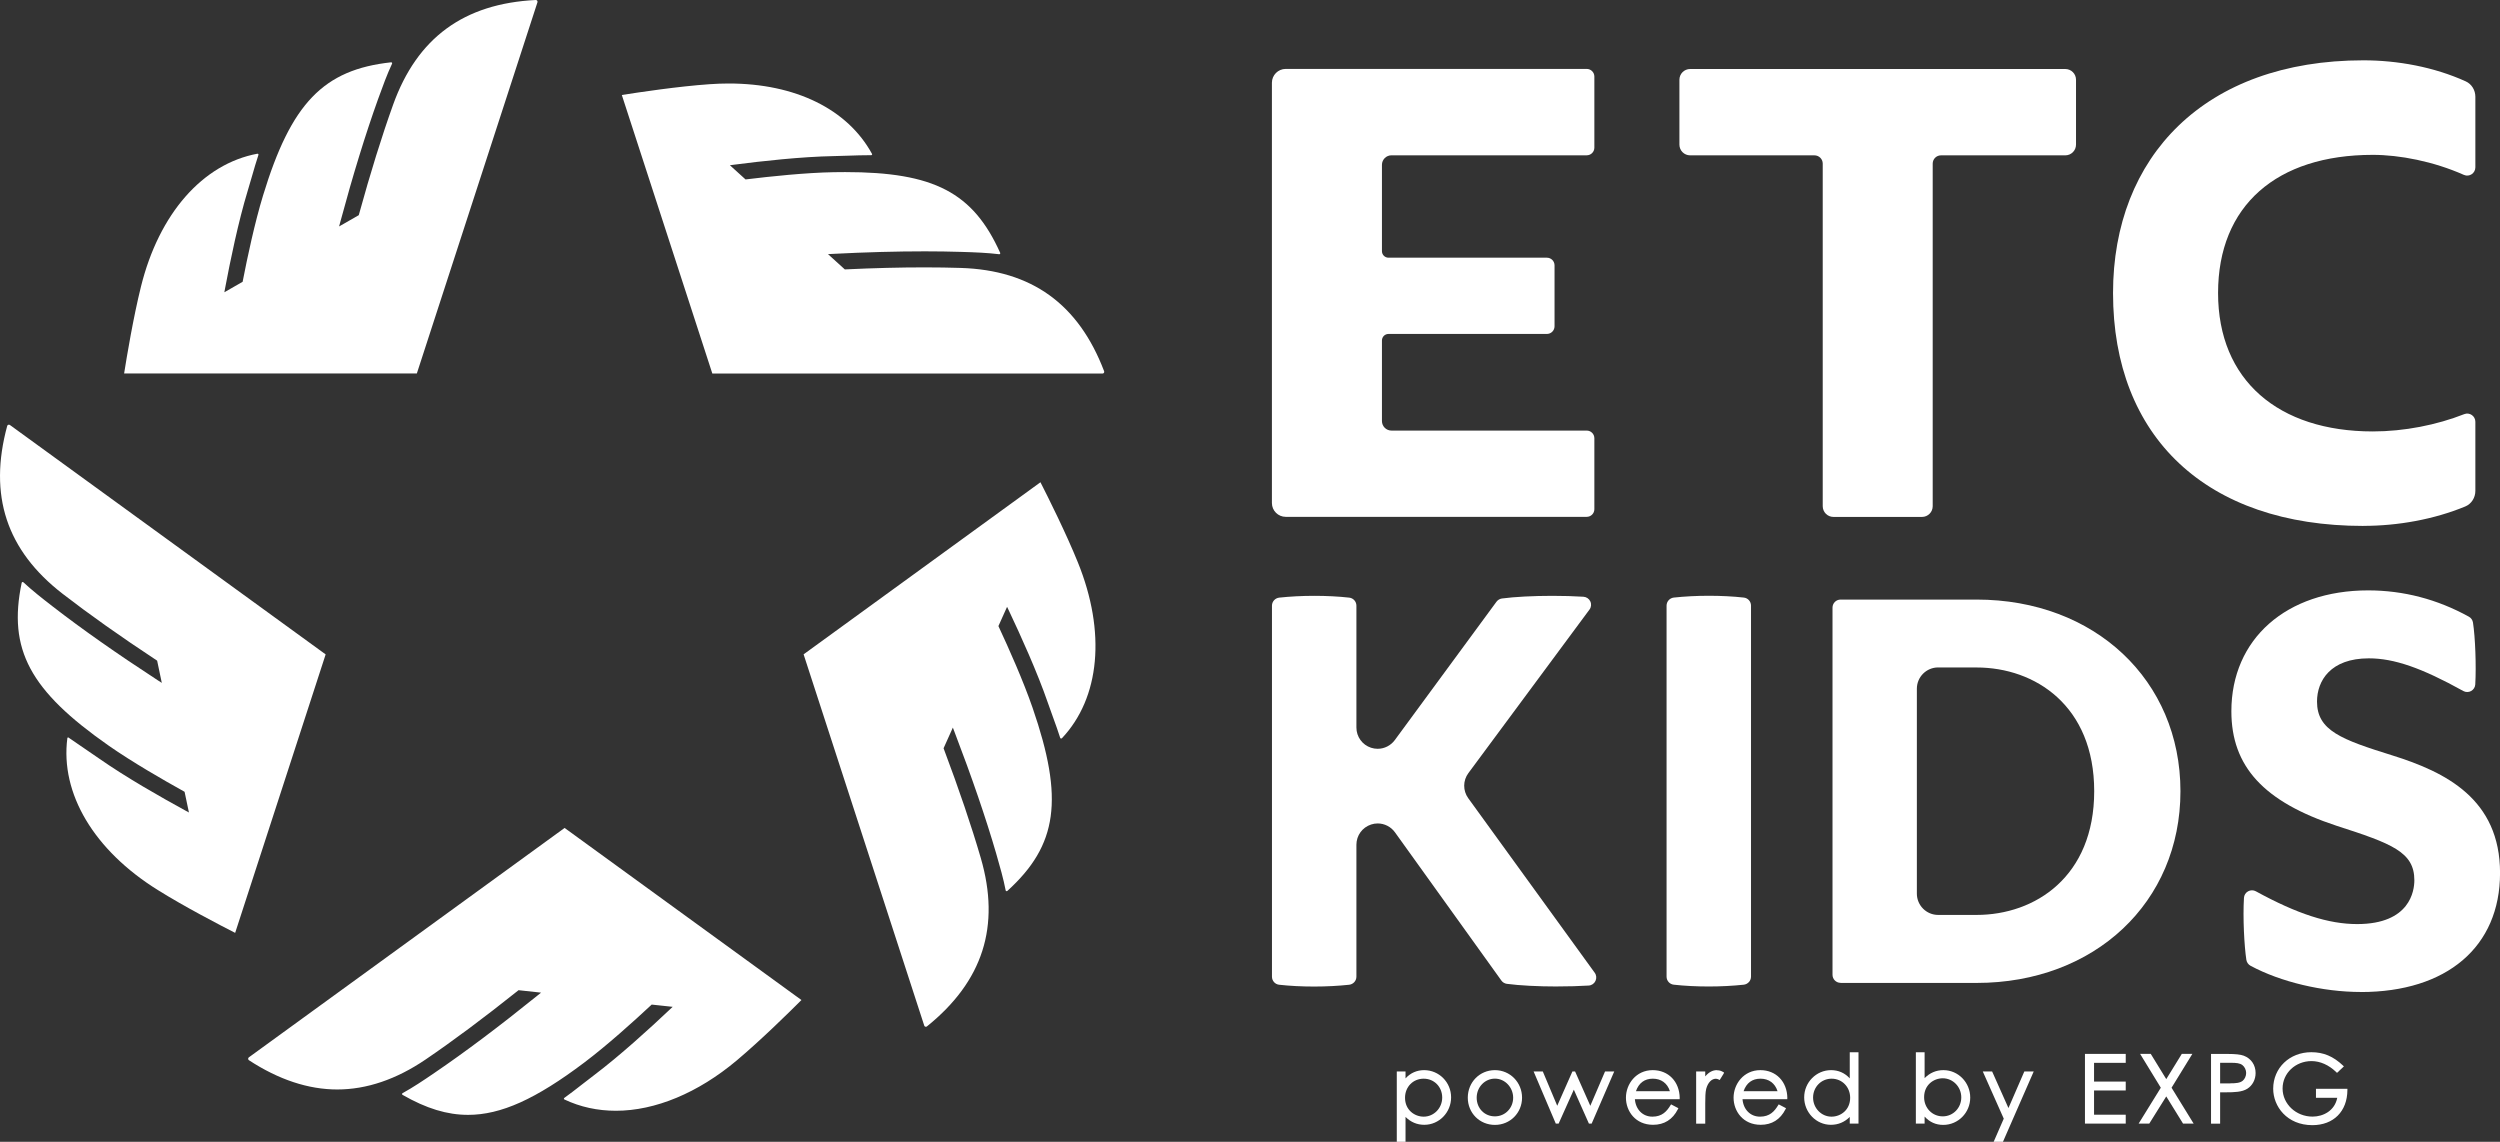
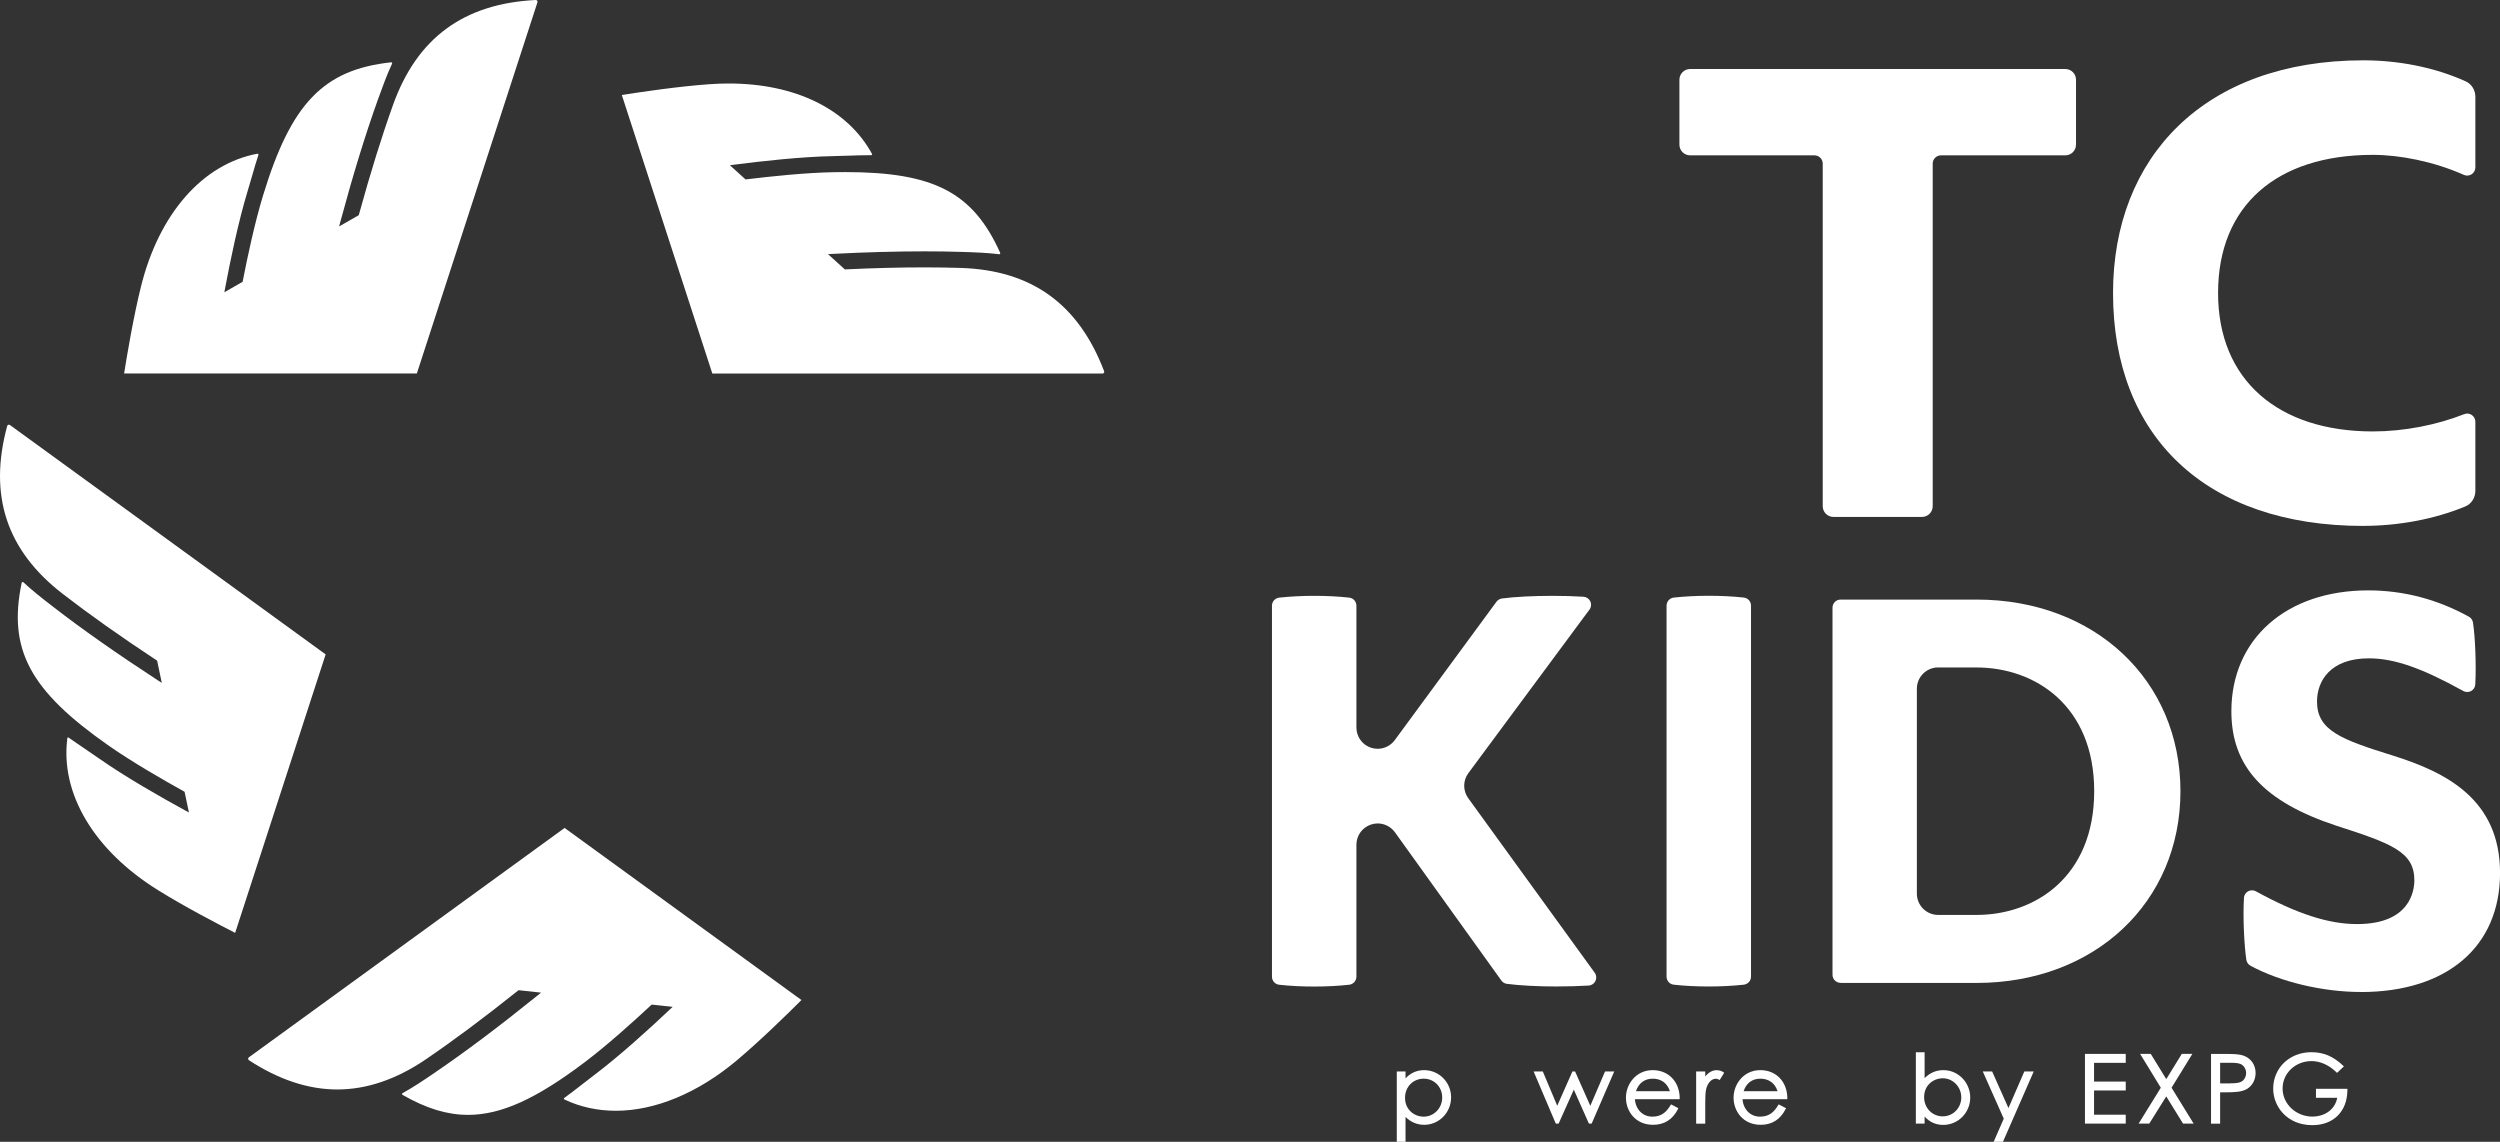
<svg xmlns="http://www.w3.org/2000/svg" id="_レイヤー_2" viewBox="0 0 500.31 228.5">
  <rect x="0" y="0" width="500.31" height="228.5" fill="#333333" stroke="none" />
  <defs>
    <style>.cls-1{fill:#fff;}</style>
  </defs>
  <g id="_レイヤー_1-2">
    <g>
      <g>
        <path class="cls-1" d="m366.92,103.45h17.71c1.19,0,2.15-.96,2.15-2.15V32.74c0-.91.74-1.65,1.65-1.65h24.88c1.19,0,2.15-.96,2.15-2.15v-12.98c0-1.19-.96-2.15-2.15-2.15h-75.07c-1.19,0-2.15.96-2.15,2.15v12.98c0,1.19.96,2.15,2.15,2.15h24.88c.91,0,1.65.74,1.65,1.65v68.56c0,1.19.96,2.15,2.15,2.15Z" />
-         <path class="cls-1" d="m319.07,101.93v-14.23c0-.84-.68-1.53-1.53-1.53h-39.07c-1.06,0-1.91-.86-1.91-1.91v-16.12c0-.72.58-1.31,1.31-1.31h31.7c.84,0,1.53-.68,1.53-1.53v-12.2c0-.84-.68-1.53-1.53-1.53h-31.7c-.72,0-1.31-.58-1.31-1.31v-17.27c0-1.06.86-1.91,1.91-1.91h39.07c.84,0,1.53-.68,1.53-1.53v-14.23c0-.84-.68-1.53-1.53-1.53h-60.24c-1.52,0-2.76,1.24-2.76,2.76v84.12c0,1.52,1.24,2.76,2.76,2.76h60.24c.84,0,1.53-.68,1.53-1.53Z" />
        <path class="cls-1" d="m472.98,105.24c6.92,0,14.15-1.31,20.37-3.88,1.25-.51,2.03-1.77,2.03-3.12v-13.83c0-1.15-1.15-1.96-2.23-1.53-5.48,2.16-12,3.46-18.29,3.46-18.88,0-30.97-10.23-30.97-27.7s11.69-27.65,30.97-27.65c5.36,0,12.13,1.3,18.23,4.01,1.08.48,2.29-.33,2.29-1.51v-14.13c0-1.31-.73-2.54-1.93-3.08-6.37-2.89-13.67-4.21-20.48-4.21-31.76,0-50.1,19.29-50.1,46.58,0,28.74,18.61,46.6,50.1,46.6Z" />
      </g>
      <g>
        <path class="cls-1" d="m285.01,214.16c-1.47,0-2.75.57-3.73,1.65v-1.39h-1.75v14.08h1.75v-4.98c1.05,1.05,2.31,1.58,3.76,1.58,2.95,0,5.36-2.46,5.36-5.49s-2.42-5.45-5.4-5.45Zm3.61,5.49c0,2.11-1.66,3.82-3.71,3.82-1.81,0-3.73-1.33-3.73-3.78,0-2.18,1.6-3.82,3.73-3.82s3.71,1.66,3.71,3.78Z" />
-         <path class="cls-1" d="m299.17,214.16c-3.05,0-5.43,2.42-5.43,5.51s2.39,5.45,5.43,5.45,5.43-2.4,5.43-5.45-2.39-5.51-5.43-5.51Zm0,9.25c-2.08,0-3.65-1.6-3.65-3.73s1.64-3.82,3.65-3.82,3.65,1.75,3.65,3.82-1.6,3.73-3.65,3.73Z" />
        <polygon class="cls-1" points="318.26 221.3 315.21 214.42 314.68 214.42 311.64 221.29 308.75 214.42 306.91 214.42 311.29 224.72 311.35 224.86 311.92 224.86 314.96 218.07 317.98 224.86 318.53 224.86 323.05 214.42 321.21 214.42 318.26 221.3" />
        <path class="cls-1" d="m336.15,219.74c-.04-3.29-2.26-5.58-5.4-5.58-3.35,0-5.36,2.8-5.36,5.51s1.9,5.43,5.43,5.43c2.24,0,3.91-1.05,4.96-3.11l.11-.21-1.47-.77-.12.19c-.72,1.18-1.65,2.27-3.61,2.27s-3.35-1.45-3.51-3.49h8.96v-.24Zm-8.76-1.36c.57-1.65,1.73-2.51,3.38-2.51s2.91.89,3.42,2.51h-6.8Z" />
        <path class="cls-1" d="m343.6,214.16c-.86,0-1.62.4-2.34,1.25v-.98h-1.82v10.44h1.82v-4.03c0-1.15.02-2.3.2-2.96.34-1.24,1.08-2,1.93-2,.22,0,.42.09.57.16l.19.1.79-1.27.09-.23-.21-.12c-.27-.15-.61-.34-1.22-.34Z" />
        <path class="cls-1" d="m357.69,219.74c-.04-3.29-2.26-5.58-5.4-5.58-3.35,0-5.36,2.8-5.36,5.51s1.9,5.43,5.43,5.43c2.24,0,3.91-1.05,4.96-3.11l.11-.21-1.47-.77-.12.19c-.72,1.18-1.65,2.27-3.61,2.27s-3.35-1.45-3.51-3.49h8.96v-.24Zm-8.76-1.36c.57-1.65,1.73-2.51,3.38-2.51s2.91.89,3.42,2.51h-6.8Z" />
-         <path class="cls-1" d="m370.18,215.81c-.98-1.08-2.26-1.65-3.74-1.65-2.96,0-5.38,2.45-5.38,5.45s2.4,5.49,5.34,5.49c1.47,0,2.74-.53,3.78-1.58v1.34h1.75v-14.28h-1.75v5.24Zm-3.65,7.66c-2.03,0-3.69-1.71-3.69-3.82s1.63-3.78,3.71-3.78,3.71,1.64,3.71,3.82c0,2.46-1.92,3.78-3.73,3.78Z" />
        <path class="cls-1" d="m388.92,214.16c-1.45,0-2.71.54-3.76,1.6v-5.18h-1.75v14.28h1.75v-1.41c1,1.11,2.25,1.67,3.73,1.67,2.98,0,5.4-2.45,5.4-5.47s-2.4-5.49-5.36-5.49Zm-.13,1.63c2.04,0,3.71,1.71,3.71,3.82s-1.63,3.8-3.71,3.8-3.73-1.65-3.73-3.84c0-2.46,1.92-3.78,3.73-3.78Z" />
        <polygon class="cls-1" points="401.94 221.75 398.67 214.42 396.8 214.42 401 223.87 398.98 228.5 400.84 228.5 407 214.42 405.12 214.42 401.94 221.75" />
        <polygon class="cls-1" points="417.25 224.86 425.41 224.86 425.41 223.08 419.07 223.08 419.07 218.23 425.41 218.23 425.41 216.45 419.07 216.45 419.07 212.7 425.41 212.7 425.41 210.91 417.25 210.91 417.25 224.86" />
        <polygon class="cls-1" points="438.74 210.91 436.63 210.91 433.52 215.96 430.42 210.91 428.29 210.91 432.43 217.68 427.99 224.86 430.12 224.86 433.52 219.42 436.88 224.86 439 224.86 434.58 217.68 438.74 210.91" />
        <path class="cls-1" d="m449.03,211.27c-.65-.24-1.66-.35-3.2-.35h-3.35v13.95h1.82v-6.27h1.1c1.75,0,3.28-.05,4.33-.71,1.04-.65,1.67-1.83,1.67-3.15,0-1.6-.88-2.9-2.37-3.47Zm-2.73,5.54c-.23,0-.46,0-.7,0-.42,0-.86,0-1.3,0v-4.12h2.15c1.1,0,1.8.07,2.31.46.46.36.75.98.75,1.58s-.28,1.23-.7,1.56c-.53.43-1.32.51-2.52.51Z" />
        <path class="cls-1" d="m463.48,217.91v1.78h4.26c-.5,2.6-2.81,3.77-4.94,3.77-3.31,0-6-2.52-6-5.62s2.6-5.49,5.79-5.49c1.73,0,3.48.78,4.94,2.2l.16.16,1.38-1.3-.18-.17c-1.95-1.85-3.91-2.67-6.34-2.67-4.35,0-7.63,3.14-7.63,7.31,0,3.53,2.75,7.29,7.84,7.29,4.24,0,6.99-2.76,7.01-7.03v-.24s-6.29,0-6.29,0Z" />
      </g>
      <g>
        <g>
          <path class="cls-1" d="m24.84,74.74c.55-3.49,1.85-11.26,3.37-17.38,3.62-14.6,12.34-24.55,23.31-26.6,0,0,0,0,.01,0,.1,0,.15.05.16.07.02.03.05.09.03.17-.45,1.34-.85,2.75-1.28,4.23-.28.96-.56,1.95-.87,2.96-1.87,6.15-3.49,13.99-4.52,19.48l-.15.82,3.66-2.1.03-.17c.93-4.79,2.39-11.64,4.05-17.09,5.62-18.46,12.09-25.19,25.63-26.66h0c.12,0,.16.06.18.09.02.04.05.11.01.19-1.01,2.16-1.86,4.49-2.8,7.09-2.49,6.94-5.04,15.21-7.56,24.59l-.24.89,3.94-2.26.04-.15c2.29-8.32,4.59-15.72,6.84-21.98C83.49,7.56,92.83.72,107.22,0h0c.13,0,.23.05.29.14s.08.2.05.31l-24.14,74.29H24.84Z" />
          <path class="cls-1" d="m47.06,186.69c-3.14-1.6-10.12-5.23-15.49-8.58-12.77-7.96-19.53-19.32-18.09-30.39.01-.11.12-.15.18-.15,1.25.88,2.47,1.7,3.75,2.57.83.56,1.67,1.13,2.54,1.74,5.27,3.68,12.22,7.64,17.13,10.32l.73.4-.87-4.14-.15-.09c-4.27-2.37-10.34-5.87-15.01-9.13-15.82-11.05-20.22-19.28-17.44-32.61.02-.11.11-.16.19-.16.05,0,.1.02.14.05,1.74,1.62,3.69,3.16,5.88,4.85,5.83,4.52,12.91,9.49,21.05,14.79l.78.5-.93-4.44-.13-.09c-7.21-4.75-13.53-9.23-18.79-13.3C1.3,110.14-2.33,99.15,1.44,85.24c.05-.17.21-.25.34-.25.07,0,.14.02.2.06l63.19,45.91-18.11,55.73Z" />
          <path class="cls-1" d="m93.65,223.11c-4.17,0-8.33-1.27-13.09-4-.09-.05-.1-.13-.1-.17,0-.04.01-.12.1-.17,2.08-1.15,4.15-2.53,6.43-4.09,6.1-4.15,13.02-9.35,20.57-15.45l.72-.58-4.51-.49-.12.1c-6.75,5.39-12.96,10.02-18.46,13.76-5.87,3.99-11.82,6.01-17.69,6.01h0c-5.79,0-11.74-1.97-17.69-5.86-.09-.06-.15-.16-.15-.28s.05-.22.14-.29l63.19-45.91,47.4,34.44c-2.49,2.49-8.1,8.01-12.94,12.08-7.73,6.5-16.32,10.08-24.19,10.08-3.68,0-7.15-.76-10.31-2.26-.08-.04-.1-.11-.1-.14,0-.03,0-.12.08-.17,1.15-.83,2.31-1.72,3.53-2.68.79-.61,1.6-1.24,2.44-1.88,5.13-3.88,11.05-9.26,15.11-13.1l.61-.57-4.2-.45-.13.12c-3.57,3.33-8.78,8.02-13.32,11.45-9.75,7.36-16.72,10.5-23.31,10.5Z" />
-           <path class="cls-1" d="m185.29,205.48c-.13,0-.28-.07-.33-.24l-24.14-74.29,47.4-34.44c1.6,3.14,5.12,10.19,7.49,16.04,5.65,13.94,4.45,27.11-3.22,35.22-.06.02-.11.02-.15.02-.09,0-.14-.04-.16-.1-.43-1.35-.92-2.72-1.45-4.17-.34-.94-.69-1.91-1.04-2.91-2.1-6.08-5.4-13.37-7.79-18.42l-.36-.75-1.73,3.85.07.16c2.06,4.42,4.91,10.82,6.77,16.21,6.3,18.24,5.03,27.48-5.06,36.64-.04.03-.08.05-.13.05-.08,0-.18-.05-.2-.16-.45-2.33-1.13-4.72-1.9-7.38-2.06-7.09-4.87-15.28-8.34-24.34l-.33-.86-1.86,4.14.06.15c3.04,8.09,5.53,15.42,7.39,21.81,3.97,13.63.44,24.66-10.78,33.7-.08.06-.16.07-.21.07Z" />
          <path class="cls-1" d="m142.55,74.74l-18.11-55.73c3.48-.55,11.25-1.72,17.57-2.16,1.29-.09,2.57-.14,3.82-.14,13.35,0,23.8,5.14,28.68,14.09.04.07.02.14,0,.17-.02.03-.07.09-.17.09h-.39c-1.3,0-2.64.04-4.04.09-1,.03-2.02.07-3.08.09-6.44.12-14.39,1-19.93,1.72l-.83.11,3.13,2.84.17-.02c4.85-.59,11.82-1.33,17.51-1.43.77-.01,1.51-.02,2.25-.02,17.77,0,25.6,4.08,31.03,16.16.04.08,0,.15-.01.19-.02.03-.07.09-.17.09-2.38-.29-4.87-.39-7.64-.47-2.28-.07-4.72-.11-7.26-.11-5.63,0-11.84.17-18.46.51l-.92.05,3.36,3.05h.16c5.65-.27,10.98-.4,15.84-.4,2.51,0,4.93.04,7.18.11,14.19.44,23.59,7.2,28.72,20.67.04.11.03.22-.04.32-.07.1-.17.15-.28.15h-78.11Z" />
        </g>
        <g>
          <path class="cls-1" d="m311.64,197.42c-3.83,0-7.51-.19-10.08-.53-.44-.06-.85-.3-1.1-.66l-21.3-29.67c-.8-1.11-2.09-1.77-3.46-1.77-.44,0-.88.07-1.3.21-1.76.57-2.95,2.2-2.95,4.05v26.41c0,.82-.62,1.51-1.44,1.61-2.14.23-4.56.36-7.01.36s-4.87-.12-7.01-.36c-.82-.09-1.44-.78-1.44-1.61v-74.25c0-.82.62-1.51,1.44-1.61,2.14-.23,4.56-.36,7.01-.36s4.87.12,7.01.36c.82.09,1.44.78,1.44,1.61v24.39c0,1.84,1.18,3.47,2.93,4.04.43.14.87.21,1.32.21,1.35,0,2.63-.65,3.43-1.74l20.35-27.69c.26-.35.66-.59,1.09-.65,2.58-.34,6.26-.53,10.1-.53,2.15,0,4.3.06,6.22.18.59.04,1.11.39,1.37.93.25.54.19,1.17-.17,1.64l-24.23,32.72c-1.11,1.5-1.12,3.52-.03,5.03l25.31,34.93c.35.48.4,1.1.15,1.64-.25.53-.77.89-1.36.92-1.93.12-4.11.18-6.29.18Z" />
          <path class="cls-1" d="m341.97,197.42c-2.45,0-4.87-.12-7.01-.36-.82-.09-1.44-.78-1.44-1.61v-74.25c0-.82.62-1.51,1.44-1.61,2.14-.23,4.56-.36,7.01-.36s4.87.12,7.01.36c.82.09,1.44.78,1.44,1.61v74.25c0,.82-.62,1.51-1.44,1.61-2.14.23-4.56.36-7.01.36Z" />
          <path class="cls-1" d="m368.34,196.69c-.89,0-1.61-.72-1.61-1.61v-73.48c0-.89.72-1.61,1.61-1.61h27.22c23.64,0,40.8,16.13,40.8,38.36s-17.16,38.36-40.8,38.36h-27.22Zm19.53-63.12c-2.35,0-4.26,1.91-4.26,4.26v41.01c0,2.35,1.91,4.26,4.26,4.26h7.69c11.72,0,23.54-7.66,23.54-24.76s-11.82-24.76-23.54-24.76h-7.69Z" />
          <path class="cls-1" d="m472.46,198.52c-7.61,0-16.07-2.01-22.08-5.25-.44-.24-.75-.68-.83-1.18-.42-2.78-.72-8.43-.48-12.4.03-.56.34-1.05.83-1.32.24-.13.51-.2.78-.2s.54.07.77.2c8.3,4.54,14.56,6.56,20.27,6.56,10.63,0,11.45-6.71,11.45-8.77,0-5.66-4.49-7.33-15.56-10.9-14.57-4.8-21.06-11.86-21.06-22.92,0-14.47,11-24.19,27.37-24.19,7.06,0,13.84,1.77,20.17,5.27.44.24.73.67.81,1.16.46,2.93.67,8.72.46,12.39-.03.56-.35,1.05-.83,1.32-.24.13-.5.2-.78.2s-.54-.07-.78-.2c-8.38-4.65-13.86-6.54-18.92-6.54-7.64,0-10.36,4.47-10.36,8.65,0,5.81,4.9,7.6,15.09,10.78,10.65,3.33,21.54,8.72,21.54,23.52s-10.67,23.83-27.86,23.83Z" />
        </g>
      </g>
    </g>
  </g>
</svg>